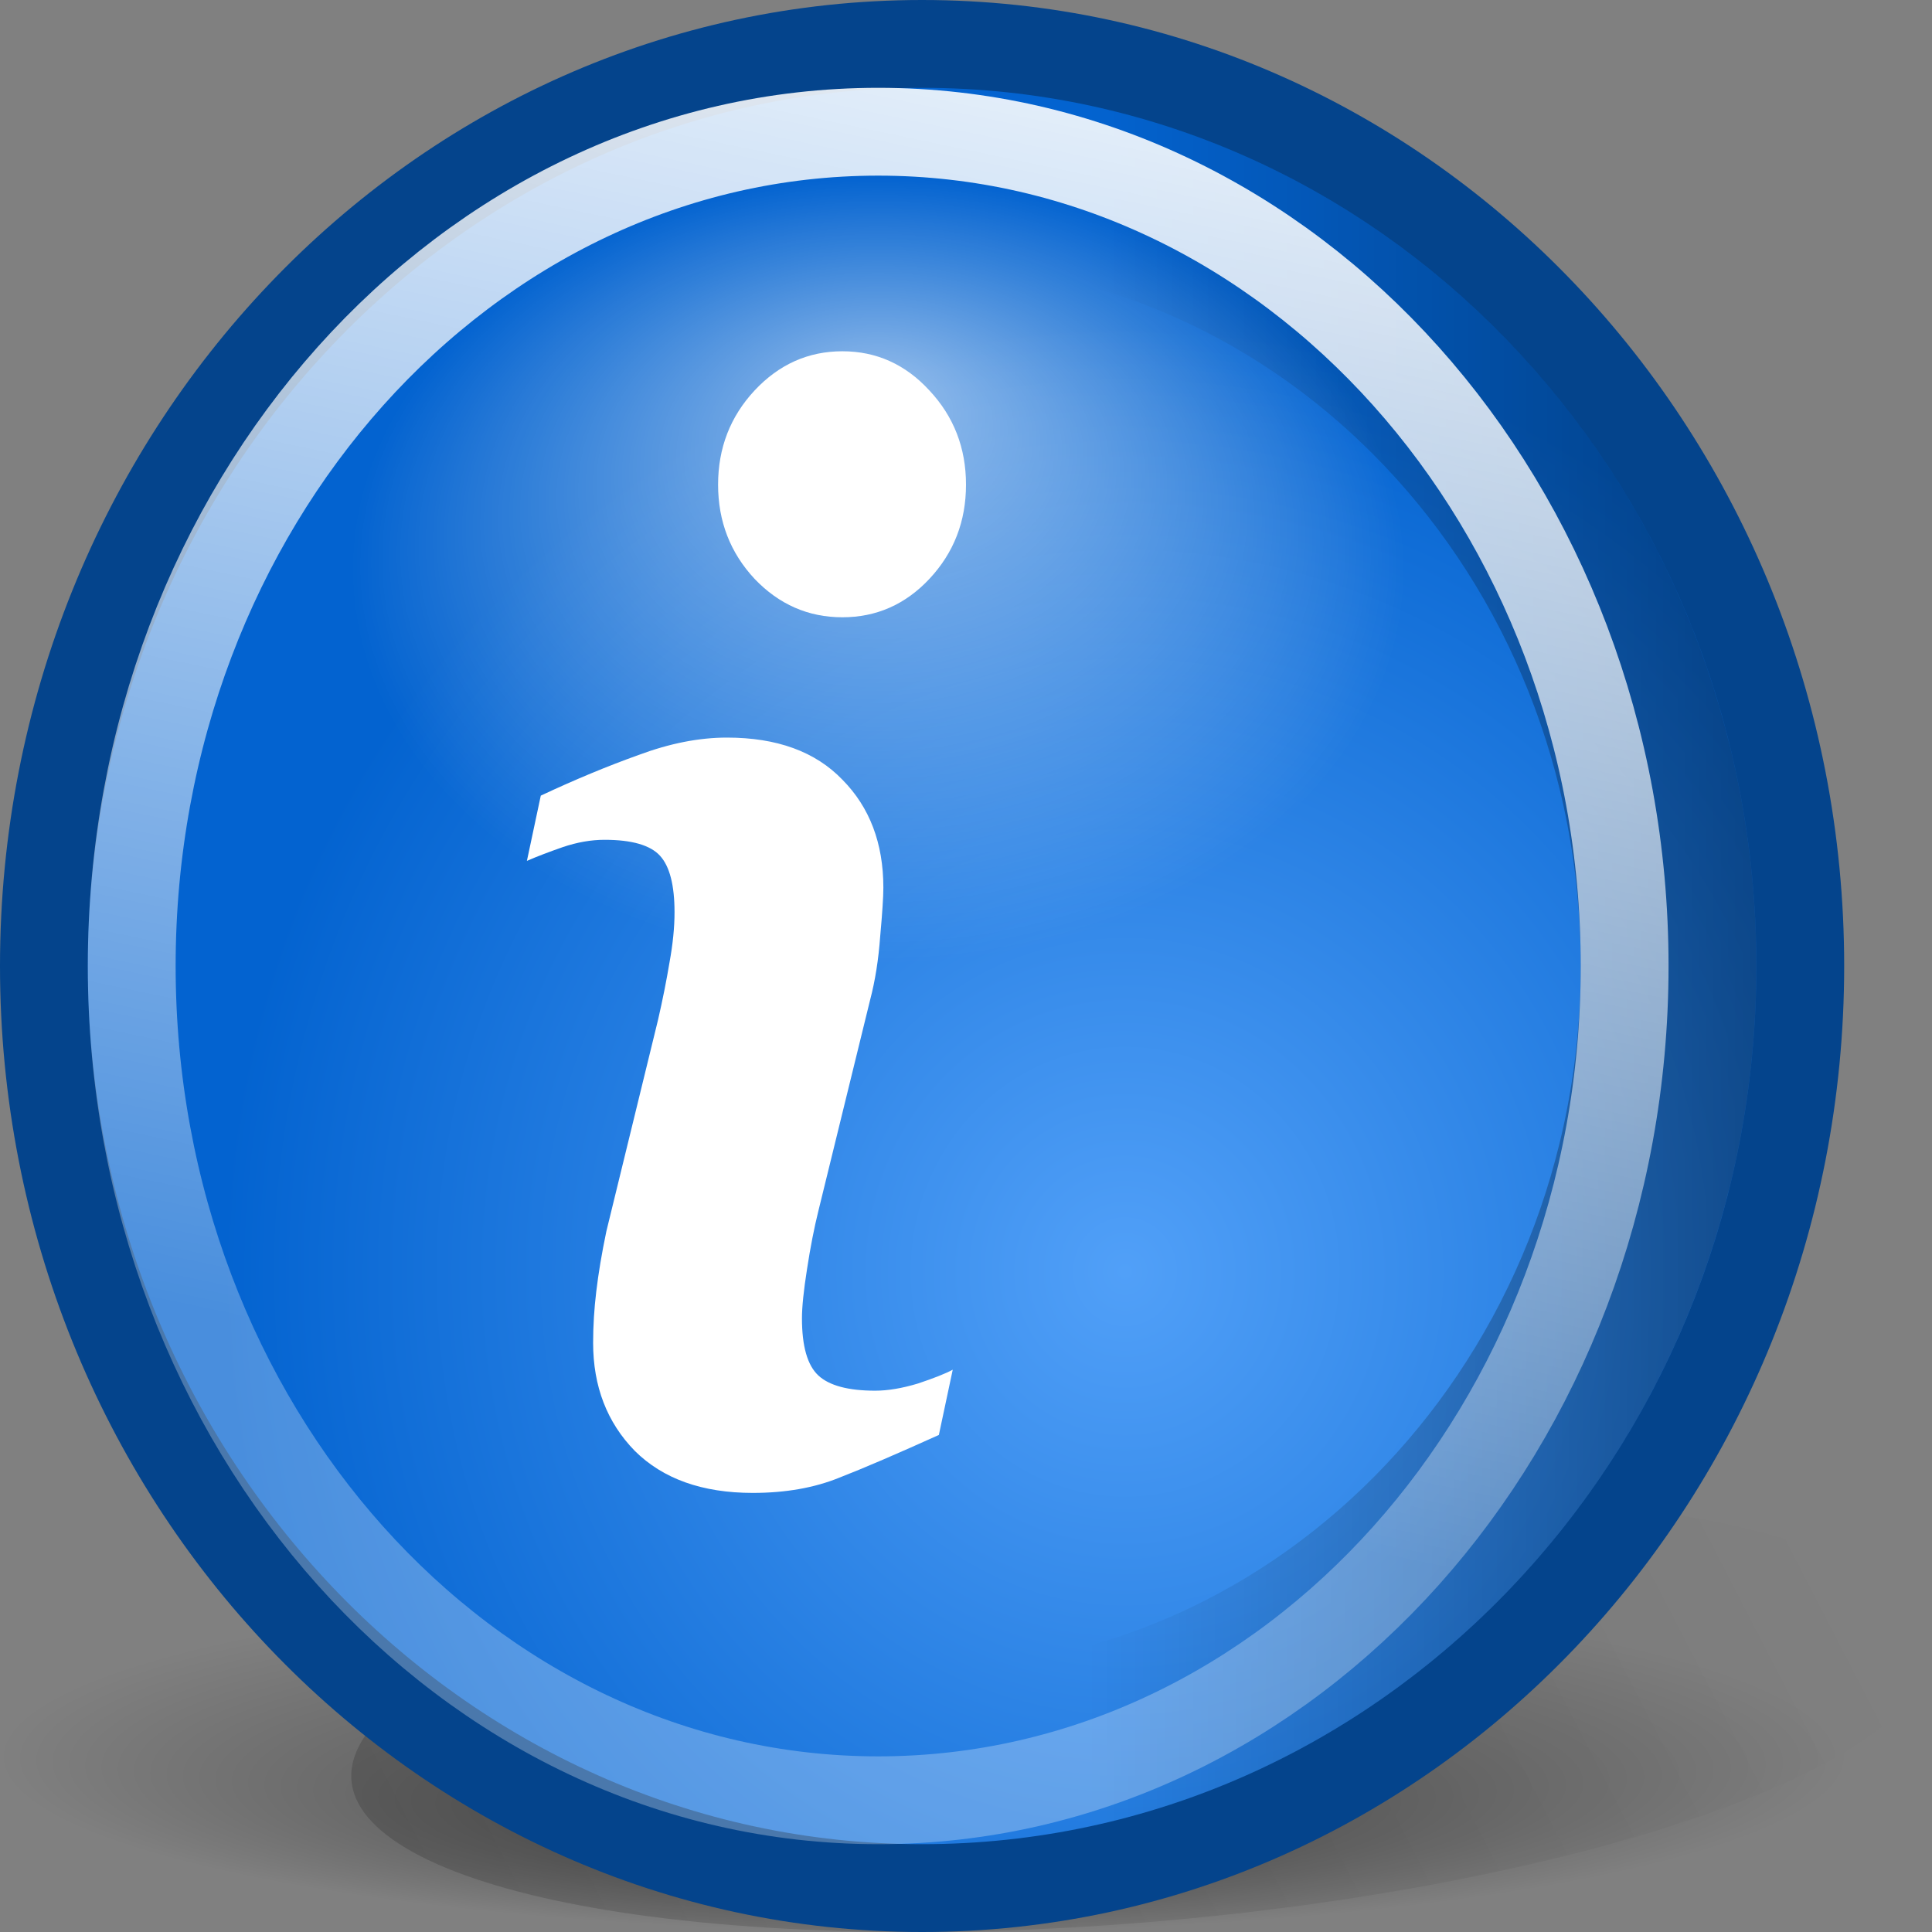
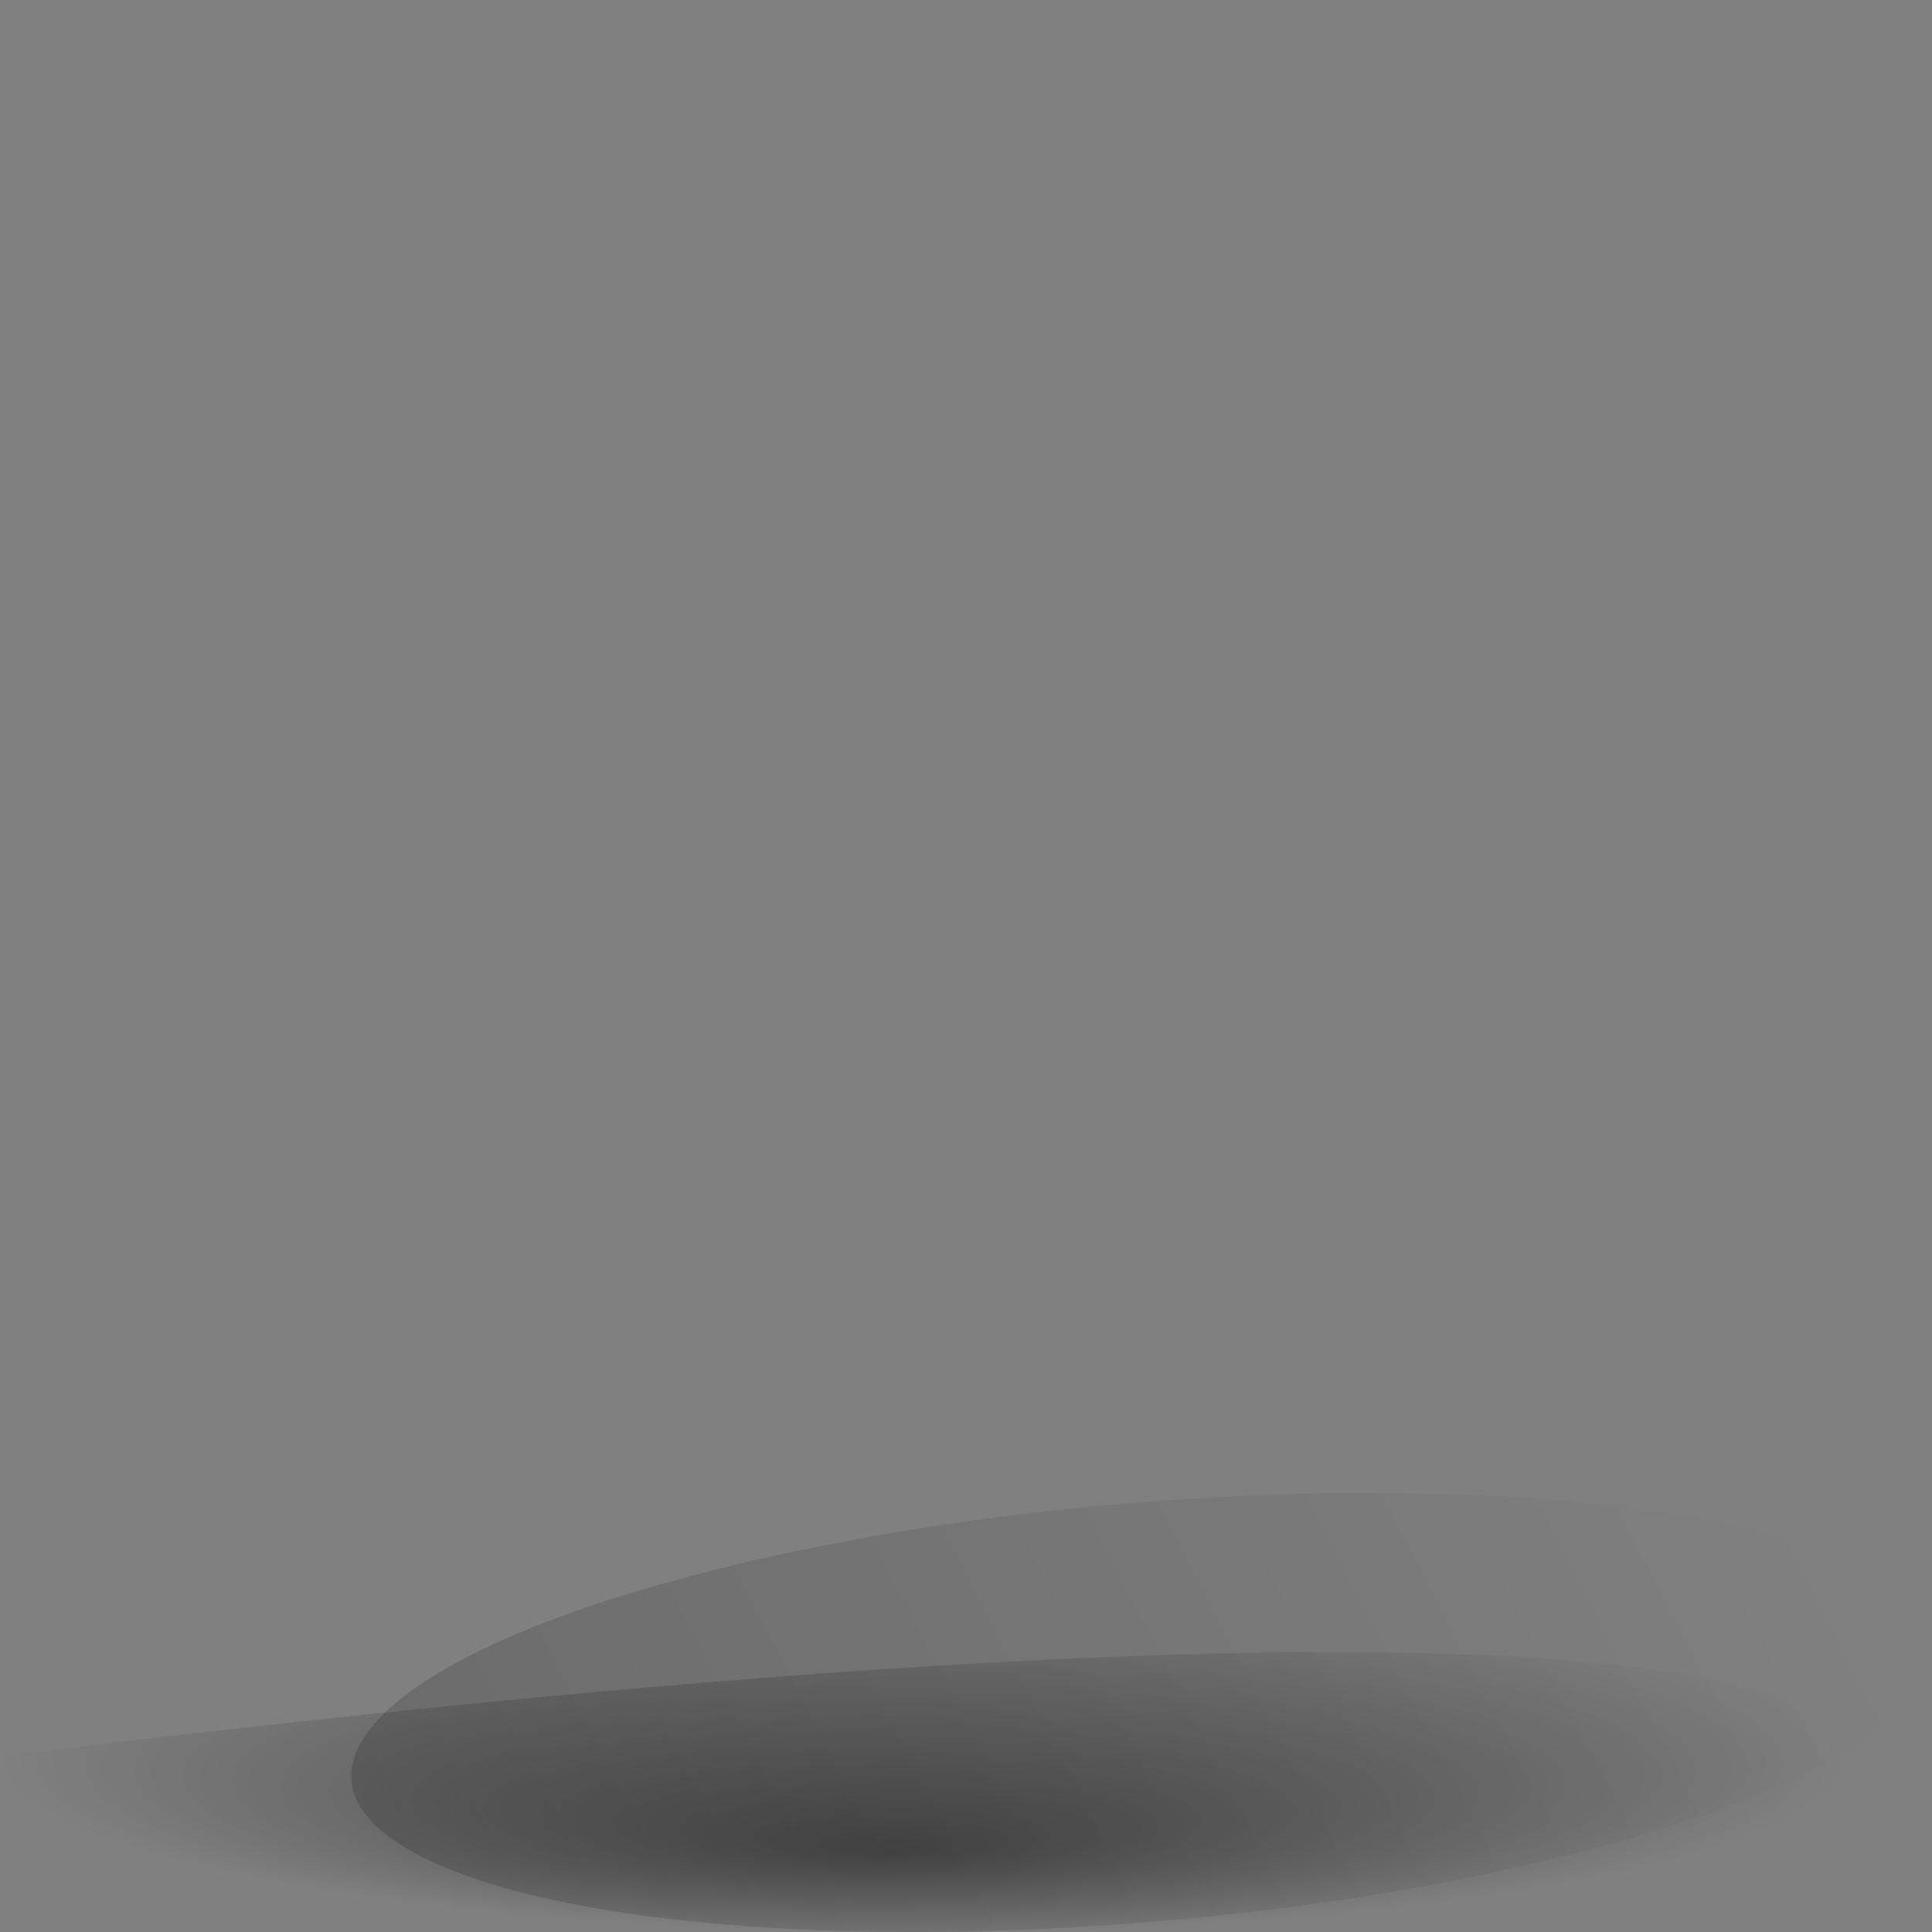
<svg xmlns="http://www.w3.org/2000/svg" xmlns:ns1="http://inkscape.sourceforge.net/DTD/sodipodi-0.dtd" xmlns:ns2="http://www.inkscape.org/namespaces/inkscape" xmlns:xlink="http://www.w3.org/1999/xlink" width="22" height="22" id="svg2" ns1:version="0.32" ns2:version="0.43+devel" version="1.0" ns1:docbase="/home/silvestre/Neu/22x22/status" ns1:docname="dialog-information.svg">
  <rect width="100%" height="100%" fill="#808080" stroke="none" />
  <defs id="defs4">
    <linearGradient ns2:collect="always" id="linearGradient7752">
      <stop style="stop-color:#000000;stop-opacity:0.369" offset="0" id="stop7754" />
      <stop style="stop-color:#000000;stop-opacity:0;" offset="1" id="stop7756" />
    </linearGradient>
    <linearGradient ns2:collect="always" id="linearGradient5996">
      <stop style="stop-color:#000000;stop-opacity:0.193" offset="0" id="stop5998" />
      <stop style="stop-color:#000000;stop-opacity:0;" offset="1" id="stop6000" />
    </linearGradient>
    <linearGradient ns2:collect="always" id="linearGradient5104">
      <stop style="stop-color:#000000;stop-opacity:1;" offset="0" id="stop5106" />
      <stop style="stop-color:#000000;stop-opacity:0;" offset="1" id="stop5108" />
    </linearGradient>
    <linearGradient ns2:collect="always" id="linearGradient4197">
      <stop style="stop-color:#ffffff;stop-opacity:1;" offset="0" id="stop4199" />
      <stop style="stop-color:#ffffff;stop-opacity:0;" offset="1" id="stop4201" />
    </linearGradient>
    <linearGradient ns2:collect="always" id="linearGradient4187">
      <stop style="stop-color:#ffffff;stop-opacity:1;" offset="0" id="stop4189" />
      <stop style="stop-color:#ffffff;stop-opacity:0.278" offset="1" id="stop4191" />
    </linearGradient>
    <linearGradient id="linearGradient4176">
      <stop style="stop-color:#51a0f8;stop-opacity:1;" offset="0" id="stop4178" />
      <stop style="stop-color:#0363d0;stop-opacity:1;" offset="1" id="stop4180" />
    </linearGradient>
    <linearGradient ns2:collect="always" xlink:href="#linearGradient4187" id="linearGradient4193" x1="75.787" y1="3.472" x2="57.995" y2="98.833" gradientUnits="userSpaceOnUse" gradientTransform="matrix(0.169,0,0,0.189,9.303181e-2,-2.151)" />
    <radialGradient ns2:collect="always" xlink:href="#linearGradient4197" id="radialGradient4203" cx="62.971" cy="48.729" fx="62.971" fy="33.756" r="32.086" gradientTransform="matrix(0.187,0,0,0.14,-1.775,-0.334)" gradientUnits="userSpaceOnUse" />
    <radialGradient ns2:collect="always" xlink:href="#linearGradient4176" id="radialGradient4227" gradientUnits="userSpaceOnUse" cx="67.655" cy="76.753" fx="67.655" fy="76.753" r="49.918" gradientTransform="matrix(0.206,0,0,0.216,-1.125,-2.097)" />
    <radialGradient ns2:collect="always" xlink:href="#linearGradient5104" id="radialGradient5113" gradientUnits="userSpaceOnUse" gradientTransform="matrix(0.183,0,0,3.478262e-2,0.913,16.035)" cx="52.5" cy="114" fx="50.67" fy="145.419" r="57.5" />
    <linearGradient ns2:collect="always" xlink:href="#linearGradient5996" id="linearGradient6002" x1="17.101" y1="141.309" x2="111.17" y2="86.999" gradientUnits="userSpaceOnUse" gradientTransform="matrix(0.17,0,0,0.19,0.319,-1.57)" />
    <linearGradient ns2:collect="always" xlink:href="#linearGradient7752" id="linearGradient7758" x1="109.384" y1="63.3" x2="66.136" y2="63.3" gradientUnits="userSpaceOnUse" gradientTransform="matrix(0.179,0,0,0.179,0.558,-1.458)" />
  </defs>
  <ns1:namedview id="base" pagecolor="#ffffff" bordercolor="#666666" borderopacity="1.0" ns2:pageopacity="0.0" ns2:pageshadow="2" ns2:zoom="1" ns2:cx="11" ns2:cy="11" ns2:document-units="px" ns2:current-layer="layer1" ns2:window-width="843" ns2:window-height="556" ns2:window-x="89" ns2:window-y="127" showborder="false" showgrid="false" ns2:showpageshadow="false" width="22px" height="22px" />
  <g ns2:label="Capa 1" ns2:groupmode="layer" id="layer1">
    <path style="fill:url(#linearGradient6002);fill-opacity:1;stroke:none;stroke-width:3;stroke-linecap:round;stroke-linejoin:miter;stroke-miterlimit:4;stroke-dashoffset:0;stroke-opacity:1" d="M 21.615,19.5 C 20.181,20.88 15.158,22 10.402,22 C 5.647,22 2.951,20.88 4.385,19.5 C 5.819,18.12 10.842,17 15.598,17 C 20.353,17 23.049,18.12 21.615,19.5 z " id="path5119" />
-     <path style="opacity:0.431;fill:url(#radialGradient5113);fill-opacity:1;stroke:none;stroke-width:2;stroke-linecap:round;stroke-linejoin:miter;stroke-miterlimit:4;stroke-dashoffset:0;stroke-opacity:1" d="M 21,20 C 21,21.104 16.296,22 10.5,22 C 4.704,22 -1.3956392e-16,21.104 -1.3956392e-16,20 C -1.3956392e-16,18.896 4.704,18 10.5,18 C 16.296,18 21,18.896 21,20 z " id="path4229" />
-     <path style="fill:url(#radialGradient4227);fill-opacity:1;stroke:#04448c;stroke-width:1;stroke-linecap:round;stroke-linejoin:miter;stroke-miterlimit:4;stroke-dasharray:none;stroke-dashoffset:0;stroke-opacity:1" d="M 20.5,11 C 20.5,16.796 16.02,21.5 10.5,21.5 C 4.98,21.5 0.5,16.796 0.5,11 C 0.5,5.204 4.98,0.5 10.5,0.5 C 16.02,0.5 20.5,5.204 20.5,11 z " id="path3305" />
-     <path style="fill:none;fill-opacity:1;stroke:url(#linearGradient7758);stroke-width:2;stroke-linecap:round;stroke-linejoin:miter;stroke-miterlimit:4;stroke-dasharray:none;stroke-dashoffset:0;stroke-opacity:1" d="M 19,11 C 19,15.968 15.192,20 10.5,20 C 5.808,20 2,15.968 2,11 C 2,6.032 5.808,2 10.5,2 C 15.192,2 19,6.032 19,11 z " id="path6877" />
-     <path style="fill:none;fill-opacity:1;stroke:url(#linearGradient4193);stroke-width:1;stroke-linecap:round;stroke-linejoin:miter;stroke-miterlimit:4;stroke-dasharray:none;stroke-dashoffset:0;stroke-opacity:1" d="M 18.5,11 C 18.5,16.244 14.692,20.5 10,20.5 C 5.308,20.5 1.5,16.244 1.5,11 C 1.5,5.756 5.308,1.5 10,1.5 C 14.692,1.5 18.5,5.756 18.5,11 z " id="path4185" />
-     <path style="opacity:0.569;fill:url(#radialGradient4203);fill-opacity:1;stroke:none;stroke-width:2;stroke-linecap:round;stroke-linejoin:miter;stroke-miterlimit:4;stroke-dashoffset:0;stroke-opacity:0.278" d="M 16,6.5 C 16,8.984 13.312,11 10,11 C 6.688,11 4,8.984 4,6.5 C 4,4.016 6.688,2 10,2 C 13.312,2 16,4.016 16,6.5 z " id="path4195" />
-     <path style="font-size:95.019px;font-style:italic;font-variant:normal;font-weight:bold;font-stretch:normal;text-align:start;line-height:125%;writing-mode:lr-tb;text-anchor:start;fill:white;fill-opacity:1;stroke:none;stroke-width:1px;stroke-linecap:butt;stroke-linejoin:miter;stroke-opacity:1;font-family:Georgia" d="M 10.849,15.597 L 10.691,16.34 C 10.217,16.554 9.839,16.717 9.556,16.827 C 9.273,16.942 8.945,17 8.572,17 C 7.997,17 7.549,16.84 7.228,16.521 C 6.912,16.197 6.754,15.787 6.754,15.291 C 6.754,15.099 6.766,14.903 6.79,14.705 C 6.814,14.502 6.852,14.273 6.905,14.02 L 7.494,11.61 C 7.547,11.379 7.59,11.162 7.624,10.958 C 7.662,10.749 7.681,10.559 7.681,10.389 C 7.681,10.08 7.626,9.866 7.516,9.745 C 7.406,9.624 7.195,9.563 6.884,9.563 C 6.73,9.563 6.572,9.591 6.409,9.646 C 6.251,9.701 6.115,9.753 6,9.803 L 6.158,9.06 C 6.546,8.878 6.917,8.724 7.272,8.597 C 7.626,8.465 7.961,8.399 8.277,8.399 C 8.847,8.399 9.285,8.559 9.592,8.878 C 9.903,9.192 10.059,9.602 10.059,10.108 C 10.059,10.212 10.047,10.397 10.023,10.661 C 10.004,10.925 9.966,11.167 9.908,11.387 L 9.319,13.789 C 9.271,13.982 9.228,14.202 9.19,14.45 C 9.151,14.697 9.132,14.884 9.132,15.011 C 9.132,15.33 9.194,15.547 9.319,15.663 C 9.443,15.778 9.659,15.836 9.966,15.836 C 10.109,15.836 10.272,15.809 10.454,15.754 C 10.636,15.693 10.768,15.641 10.849,15.597 M 11,5.519 C 11,5.937 10.861,6.295 10.583,6.592 C 10.31,6.883 9.98,7.029 9.592,7.029 C 9.204,7.029 8.871,6.883 8.593,6.592 C 8.316,6.295 8.177,5.937 8.177,5.519 C 8.177,5.101 8.316,4.743 8.593,4.446 C 8.871,4.149 9.204,4 9.592,4 C 9.98,4 10.31,4.149 10.583,4.446 C 10.861,4.743 11,5.101 11,5.519" id="text4205" />
+     <path style="opacity:0.431;fill:url(#radialGradient5113);fill-opacity:1;stroke:none;stroke-width:2;stroke-linecap:round;stroke-linejoin:miter;stroke-miterlimit:4;stroke-dashoffset:0;stroke-opacity:1" d="M 21,20 C 21,21.104 16.296,22 10.5,22 C 4.704,22 -1.3956392e-16,21.104 -1.3956392e-16,20 C 16.296,18 21,18.896 21,20 z " id="path4229" />
  </g>
</svg>